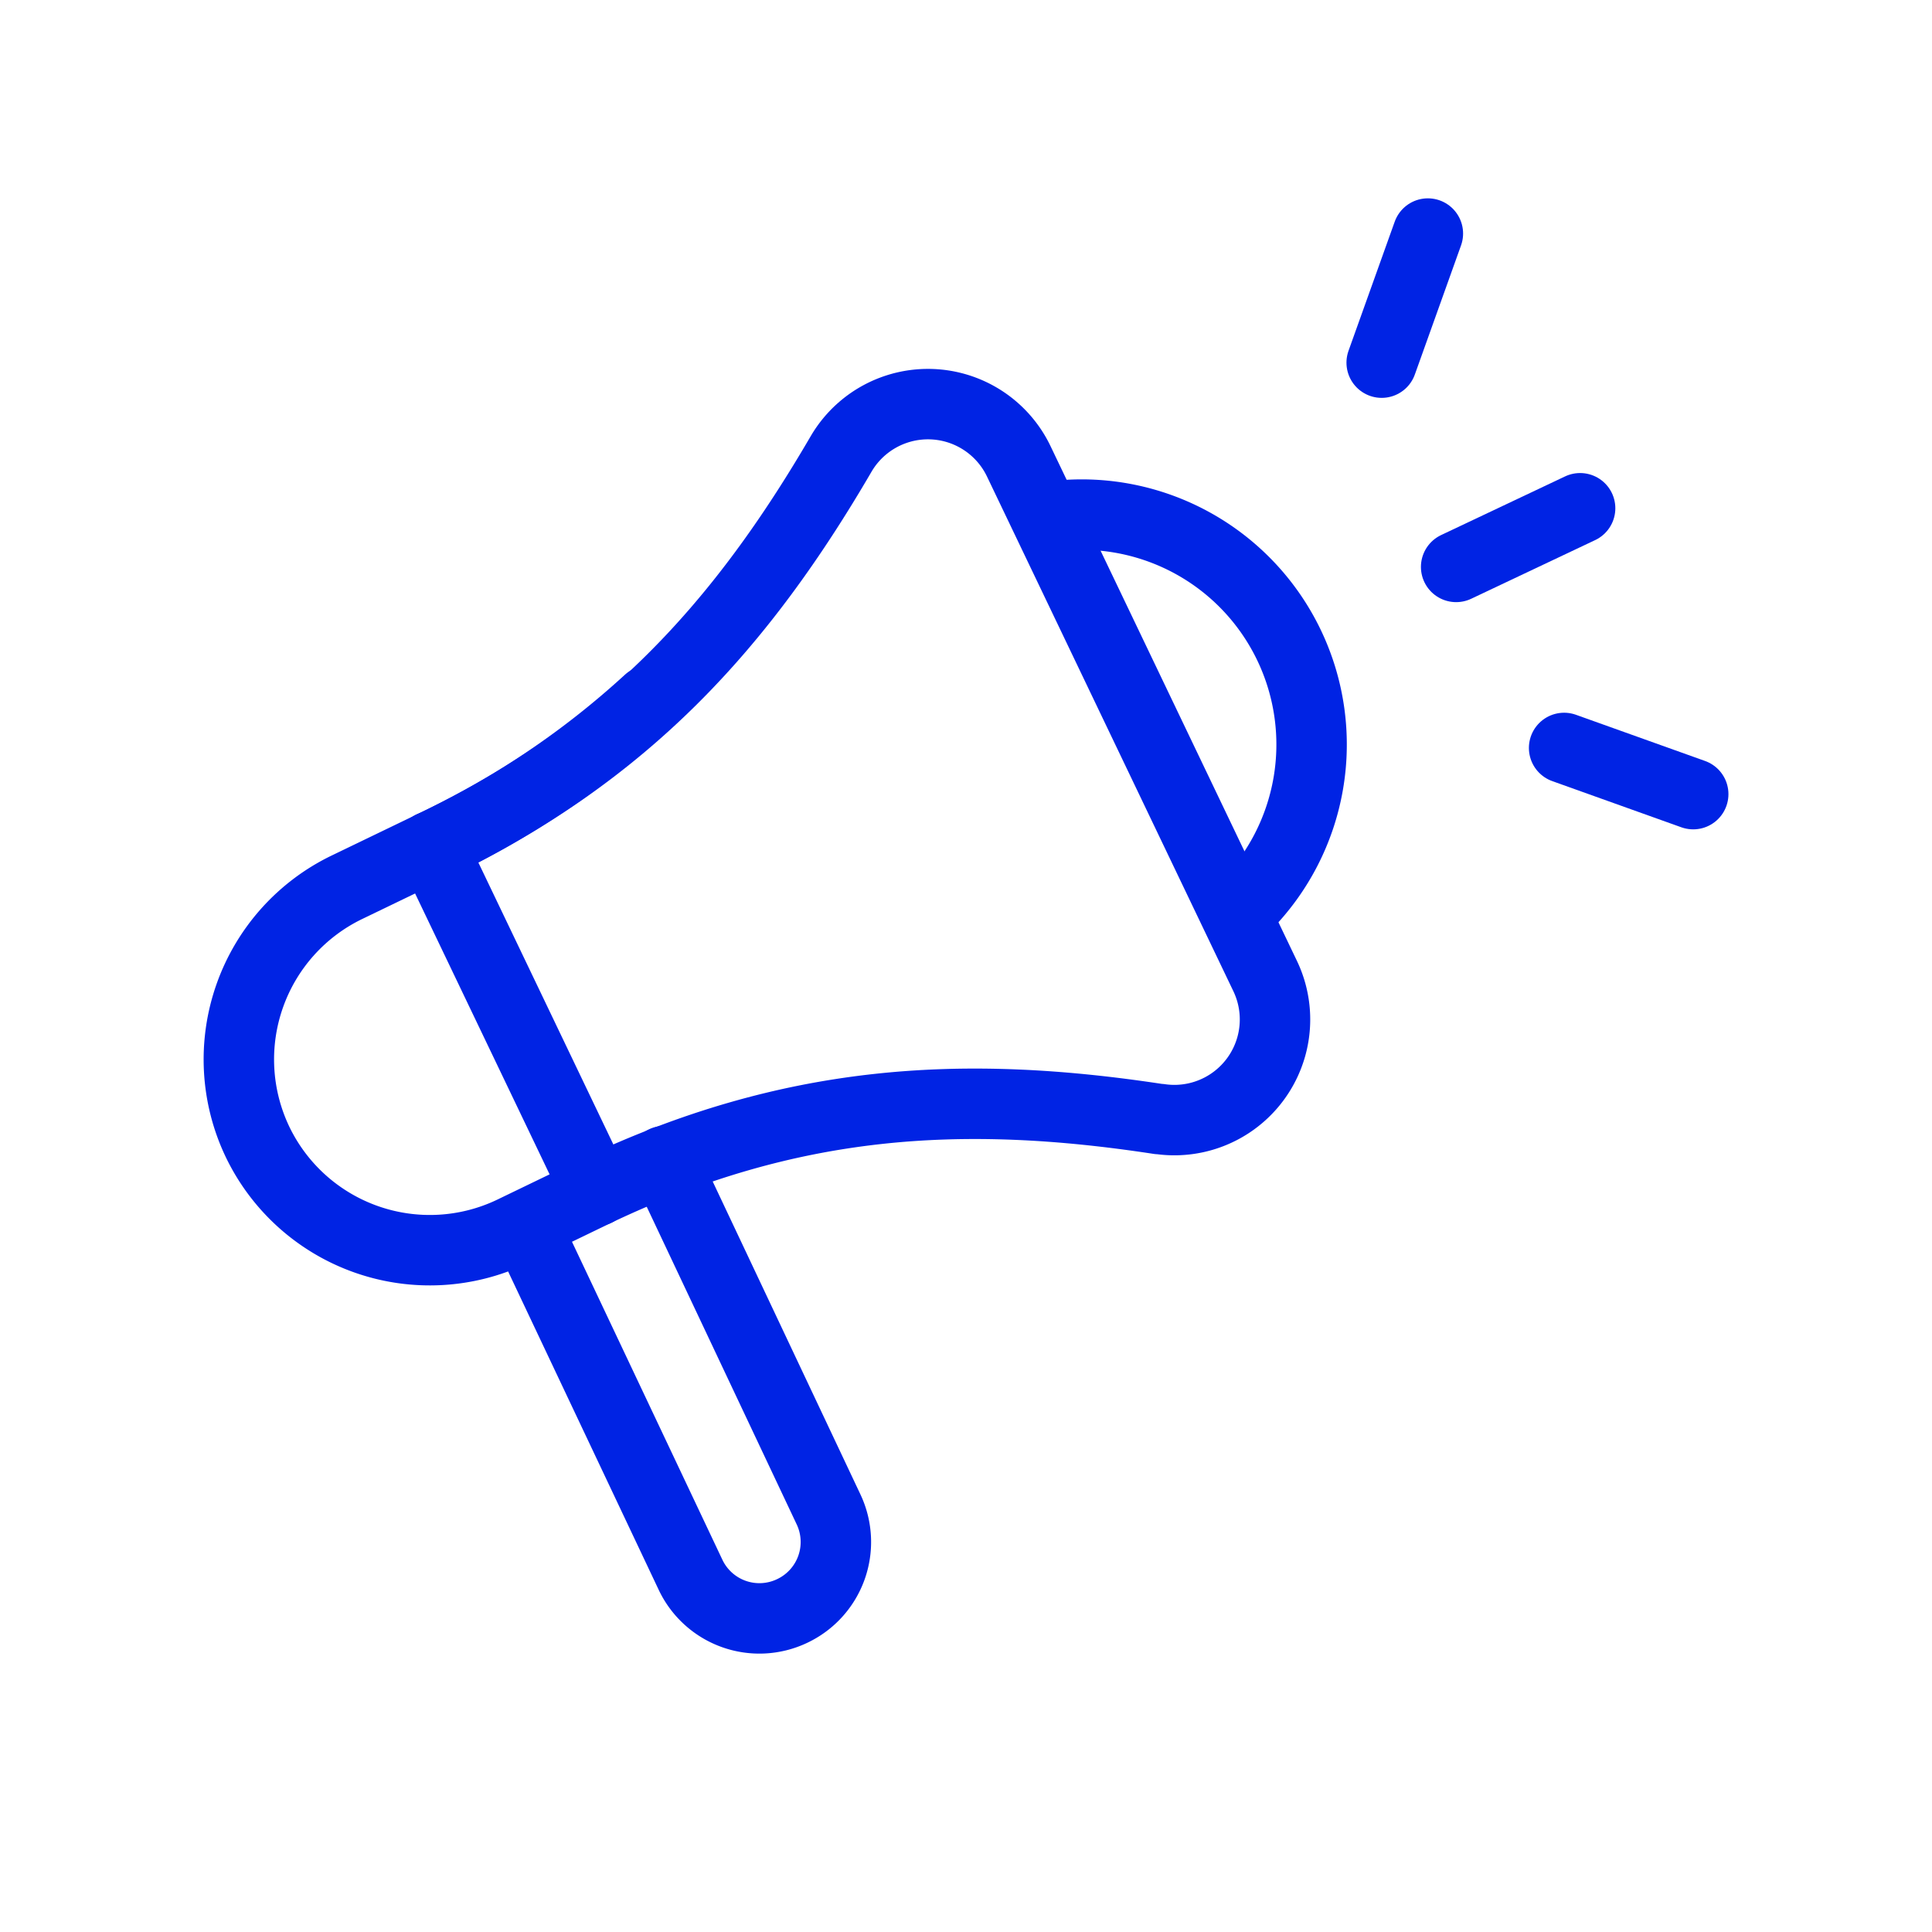
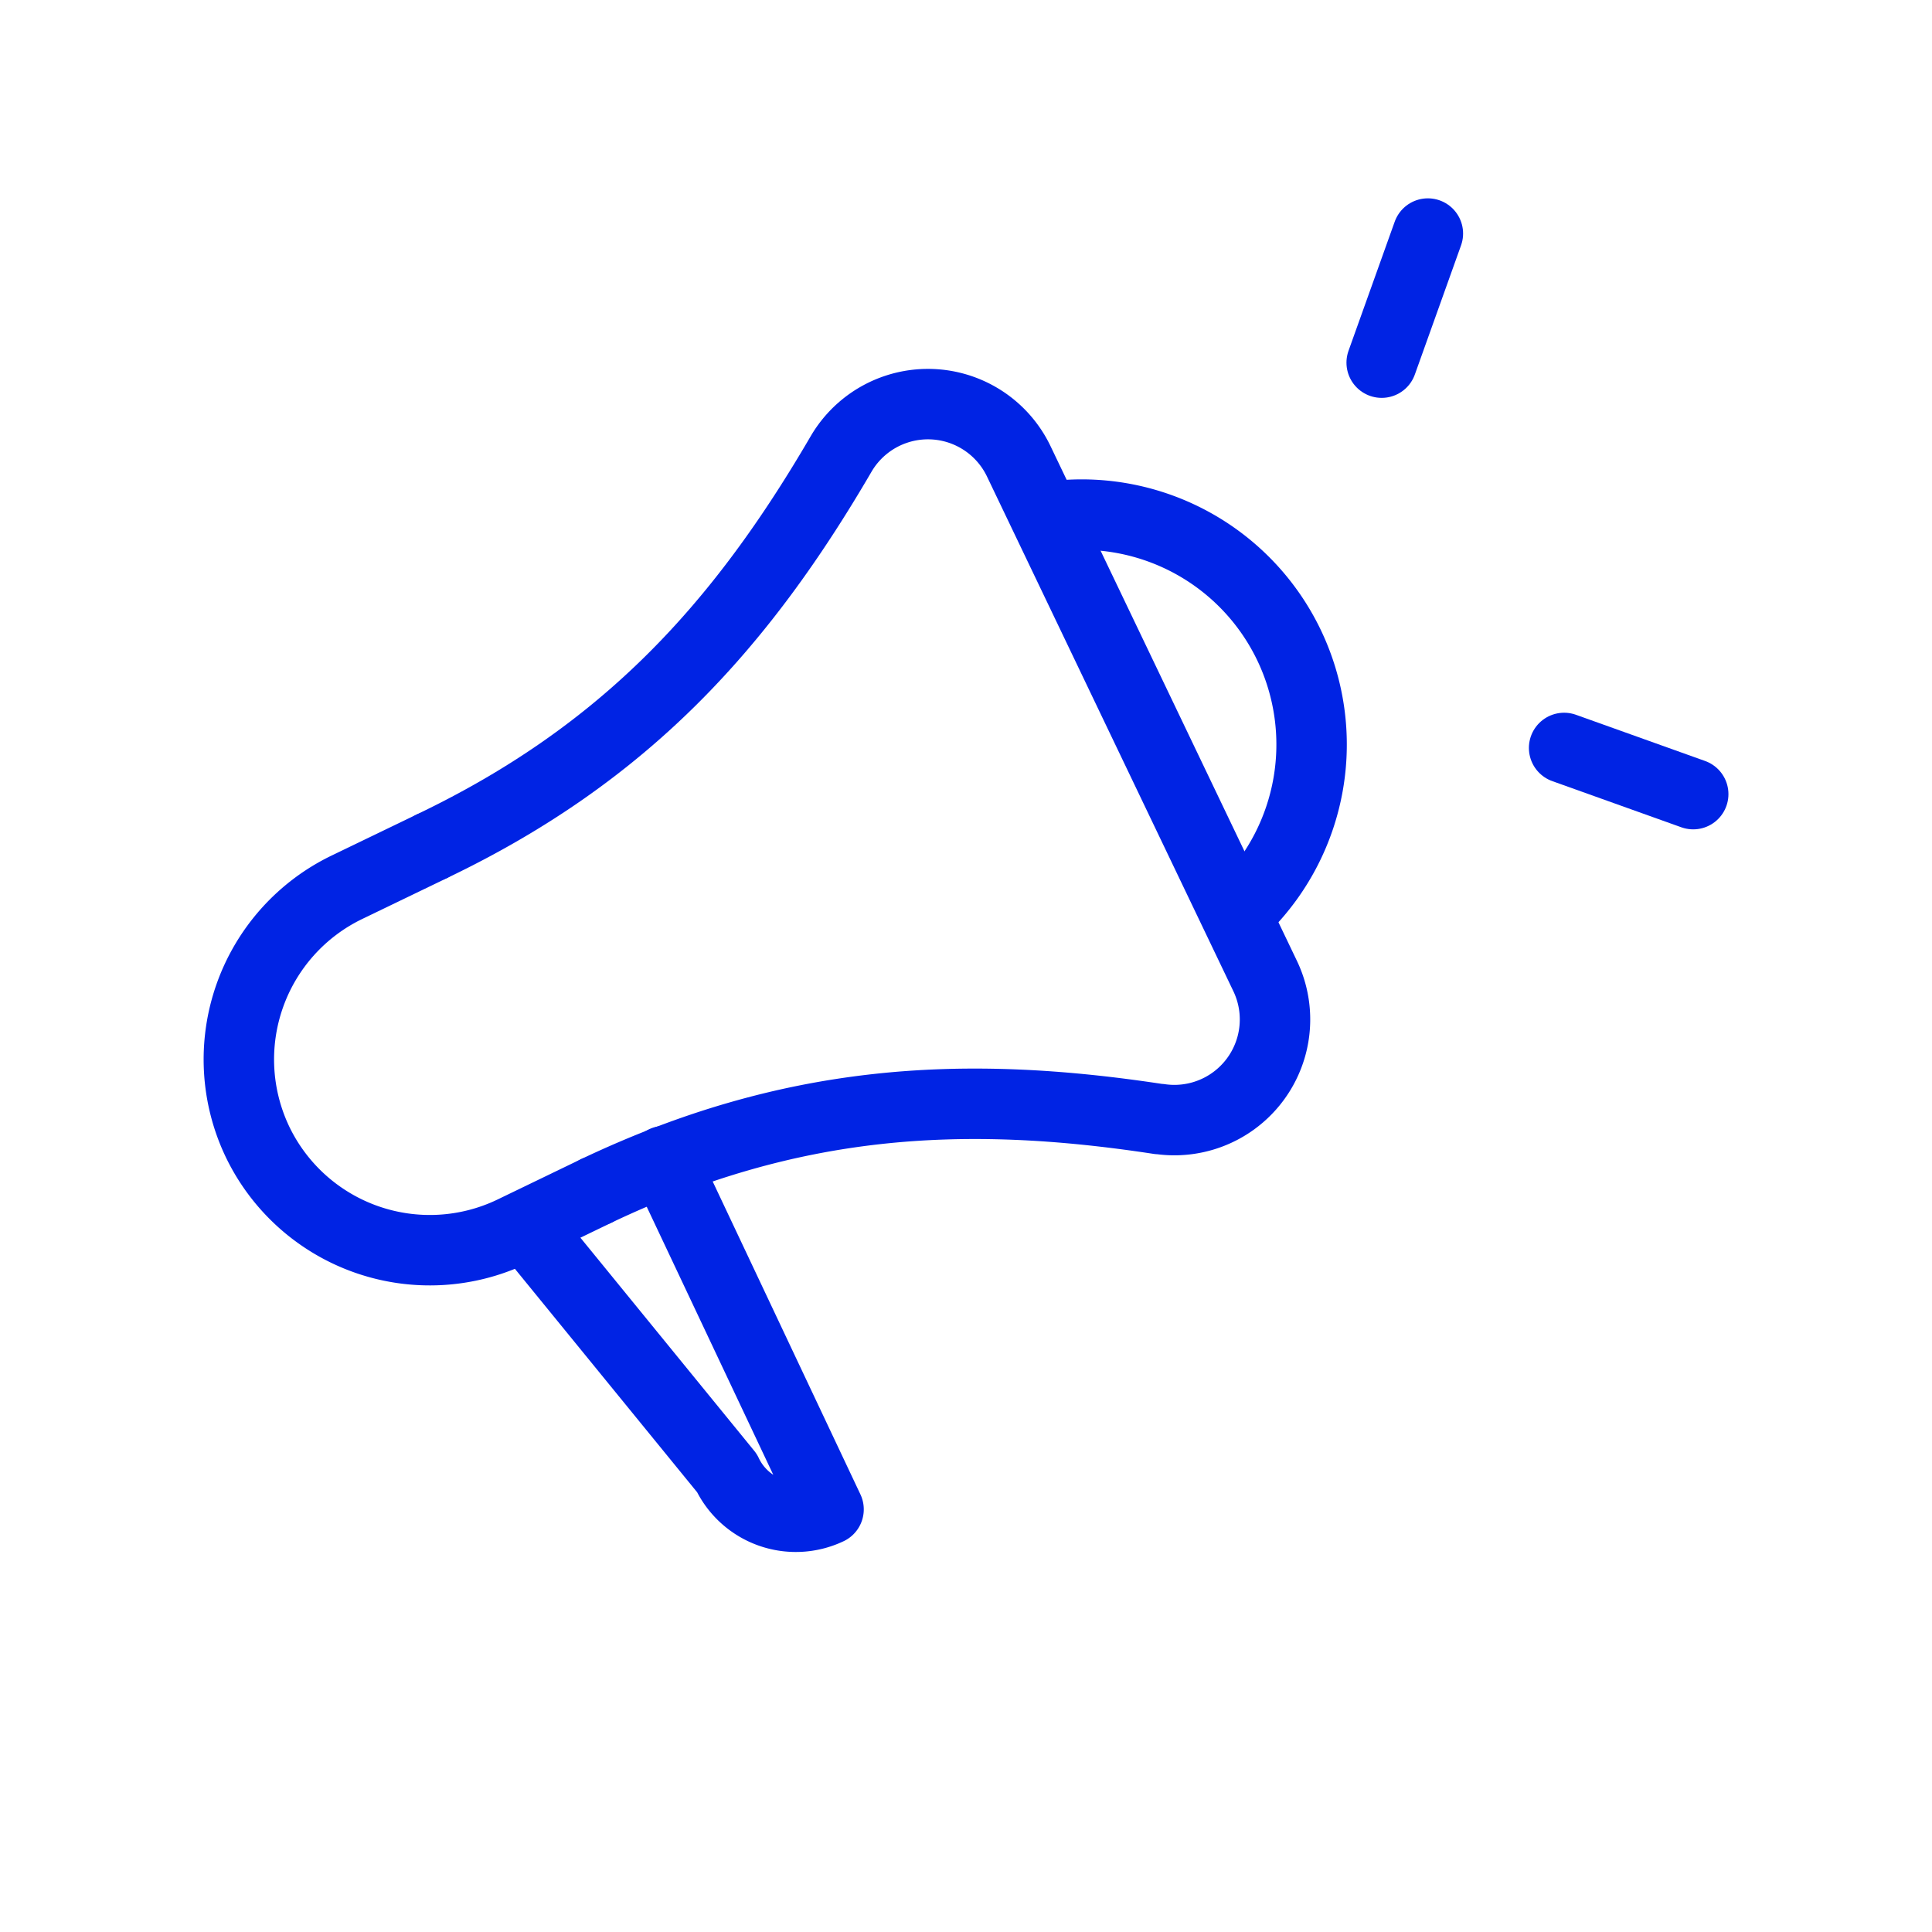
<svg xmlns="http://www.w3.org/2000/svg" id="Layer_2" data-name="Layer 2" viewBox="0 0 192 192" fill="#0023E4">
  <path d="M123.66,90.14a22.85,22.85,0,0,0-18.6-38.87" style="fill:none;stroke:#0023E4;stroke-linecap:round;stroke-linejoin:round;stroke-width:7.00px" fill="#0023E4" />
-   <line x1="42.89" y1="84.11" x2="59.28" y2="118.34" style="fill:none;stroke:#0023E4;stroke-linecap:round;stroke-linejoin:round;stroke-width:7.00px" fill="#0023E4" />
-   <path d="M64.46,69.64A86.06,86.06,0,0,1,42.89,84.11" style="fill:none;stroke:#0023E4;stroke-linecap:round;stroke-linejoin:round;stroke-width:7.00px" fill="#0023E4" />
  <path d="M59.18,118.39l-8.28,4a19,19,0,0,1-25.31-8.92h0a19,19,0,0,1,8.92-25.31l8.29-4" style="fill:none;stroke:#0023E4;stroke-linecap:round;stroke-linejoin:round;stroke-width:7.00px" fill="#0023E4" />
-   <path d="M66,115.39,82.34,150a7.58,7.58,0,0,1-3.62,10.1h0a7.57,7.57,0,0,1-10.1-3.61L52.25,121.88" style="fill:none;stroke:#0023E4;stroke-linecap:round;stroke-linejoin:round;stroke-width:7.00px" fill="#0023E4" />
-   <line x1="144.71" y1="56.34" x2="157.03" y2="50.51" style="fill:none;stroke:#0023E4;stroke-linecap:round;stroke-linejoin:round;stroke-width:7.00px" fill="#0023E4" />
+   <path d="M66,115.39,82.34,150h0a7.57,7.57,0,0,1-10.1-3.61L52.25,121.88" style="fill:none;stroke:#0023E4;stroke-linecap:round;stroke-linejoin:round;stroke-width:7.00px" fill="#0023E4" />
  <line x1="168.27" y1="78.92" x2="155.44" y2="74.33" style="fill:none;stroke:#0023E4;stroke-linecap:round;stroke-linejoin:round;stroke-width:7.00px" fill="#0023E4" />
  <line x1="141.9" y1="23.21" x2="137.31" y2="36.04" style="fill:none;stroke:#0023E4;stroke-linecap:round;stroke-linejoin:round;stroke-width:7.00px" fill="#0023E4" />
  <path d="M43,84.06c19.22-9.21,30.66-21.9,40.62-39a10,10,0,0,1,17.62.78L125.73,97a10,10,0,0,1-10.46,14.21l-.11,0c-19.6-3-36.65-2-55.88,7.13" style="fill:none;stroke:#0023E4;stroke-linecap:round;stroke-linejoin:round;stroke-width:7.00px" fill="#0023E4" />
</svg>